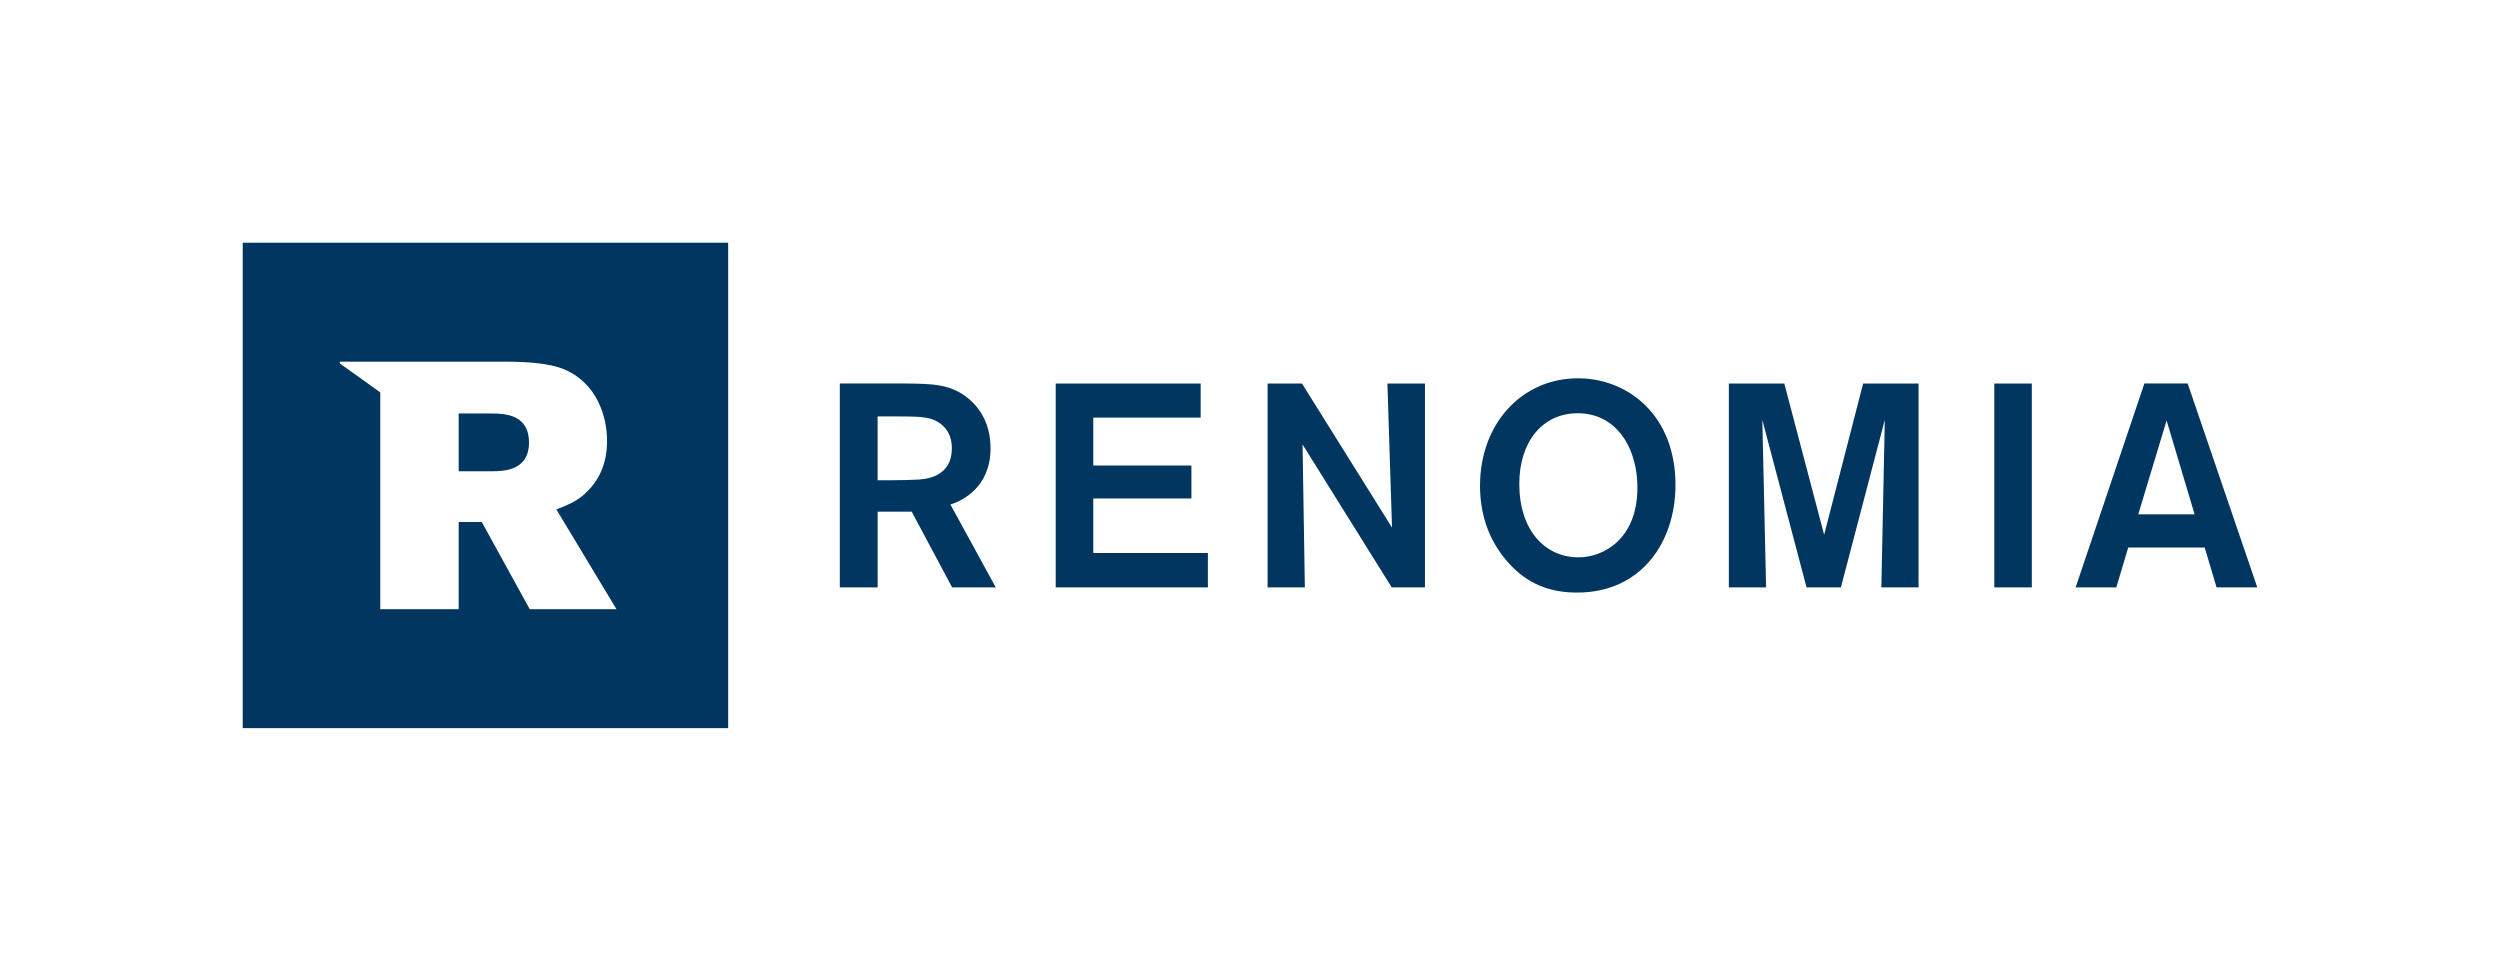
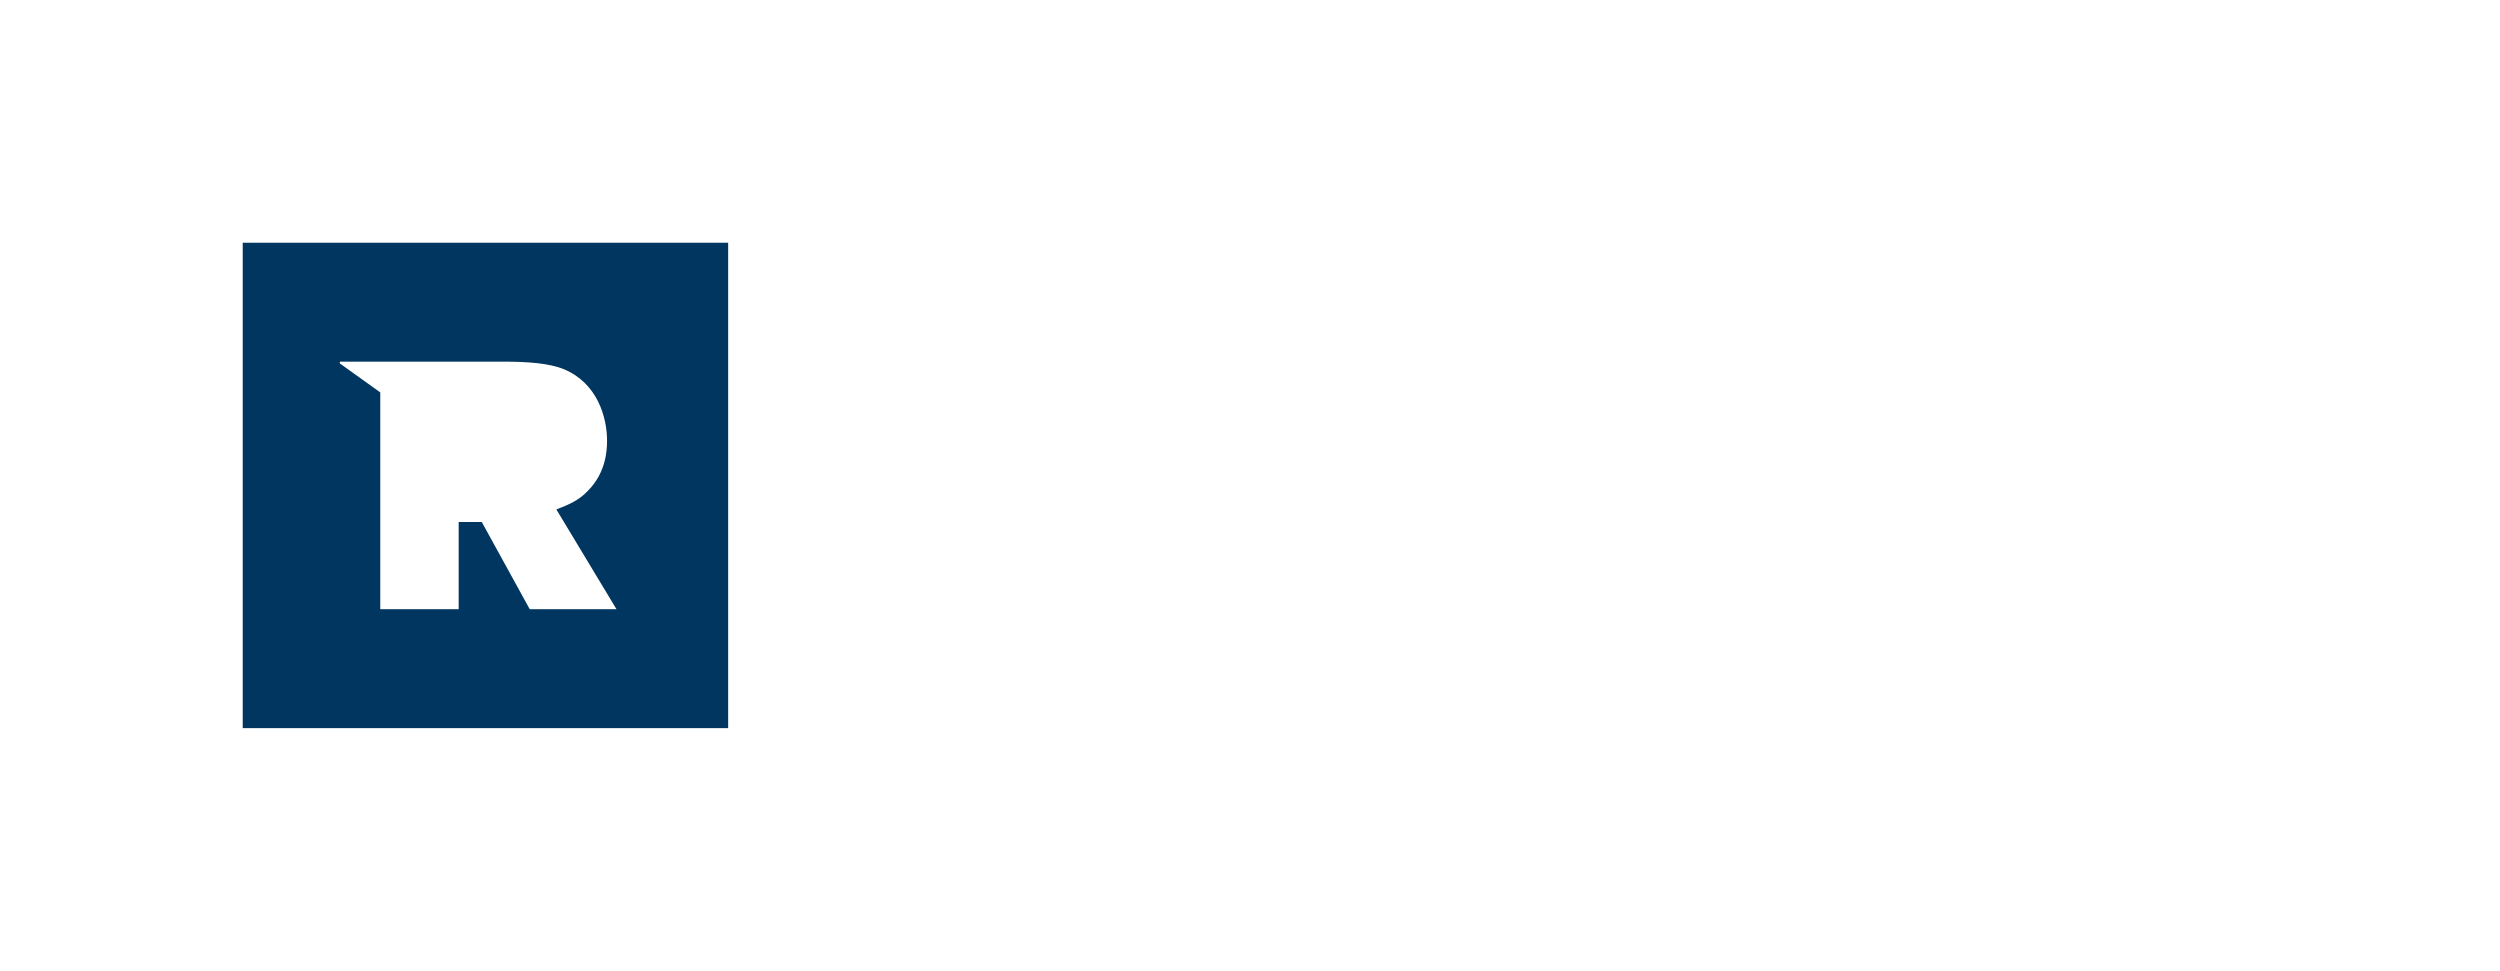
<svg xmlns="http://www.w3.org/2000/svg" id="Vrstva_1" width="175.182" height="68.031" version="1.1" viewBox="0 0 175.182 68.031">
  <g>
-     <path d="M34.397,28.974h-2.256v4.049h2.281c.907,0,2.647-.051,2.647-2.012,0-1.988-1.719-2.037-2.672-2.037Z" fill="#003660" />
-     <path d="M17.008,17.008v34.016h34.016V17.008H17.008ZM37.12,42.69l-3.36-6.11h-1.619v6.11h-5.494v-15.193l-2.836-2.032.002-.123h11.466c1.643,0,3.212.101,4.265.542,2.307.981,2.994,3.335,2.994,5.003,0,.664-.071,2.209-1.322,3.485-.69.737-1.423,1.007-2.231,1.323l4.215,6.995h-6.08Z" fill="#003660" />
+     <path d="M17.008,17.008v34.016h34.016V17.008H17.008ZM37.12,42.69l-3.36-6.11h-1.619v6.11h-5.494v-15.193l-2.836-2.032.002-.123h11.466c1.643,0,3.212.101,4.265.542,2.307.981,2.994,3.335,2.994,5.003,0,.664-.071,2.209-1.322,3.485-.69.737-1.423,1.007-2.231,1.323l4.215,6.995Z" fill="#003660" />
  </g>
-   <path d="M61.499,35.855h2.387l2.833,5.304h3.055l-3.176-5.808c.808-.242,2.811-1.194,2.811-3.926,0-1.66-.686-2.792-1.577-3.521-1.253-1.011-2.529-1.011-4.432-1.032h-4.552v14.287h2.651s0-5.304,0-5.304ZM61.499,29.179h1.233c1.579,0,2.268.021,2.834.303,1.114.567,1.132,1.619,1.132,1.924,0,2.084-1.921,2.186-2.509,2.206-.505.02-.849.04-1.761.04h-.93v-4.473h.001ZM84.64,38.75h-8.031v-3.823h6.877v-2.307h-6.877v-3.359h7.525v-2.388h-10.157v14.286h10.663v-2.409ZM91.274,31.144l6.249,10.015h2.328v-14.286h-2.631l.322,10.097-6.311-10.097h-2.408v14.286h2.611l-.16-10.015ZM103.71,34.036c0,1.801.484,3.662,1.902,5.301,1.457,1.679,3.115,2.186,4.913,2.186,4.393,0,6.862-3.419,6.881-7.507.021-4.877-3.297-7.507-6.838-7.507-3.904,0-6.858,3.156-6.858,7.527ZM110.55,28.957c2.81,0,4.246,2.57,4.187,5.362-.062,3.439-2.348,4.735-4.13,4.735-2.365,0-4.146-1.923-4.146-5.14,0-2.976,1.64-4.957,4.089-4.957ZM127.822,37.474l-2.792-10.601h-3.884v14.286h2.609l-.264-11.737,3.098,11.737h2.407l3.077-11.737-.242,11.737h2.608v-14.286h-3.884l-2.733,10.601ZM139.746,26.873h2.629v14.287h-2.629v-14.287ZM155.32,41.159h2.854l-4.878-14.287h-3.033l-4.817,14.287h2.851l.833-2.792h5.359l.831,2.792h0ZM149.834,36.039l1.985-6.576,1.963,6.576h-3.948Z" fill="#003660" />
</svg>